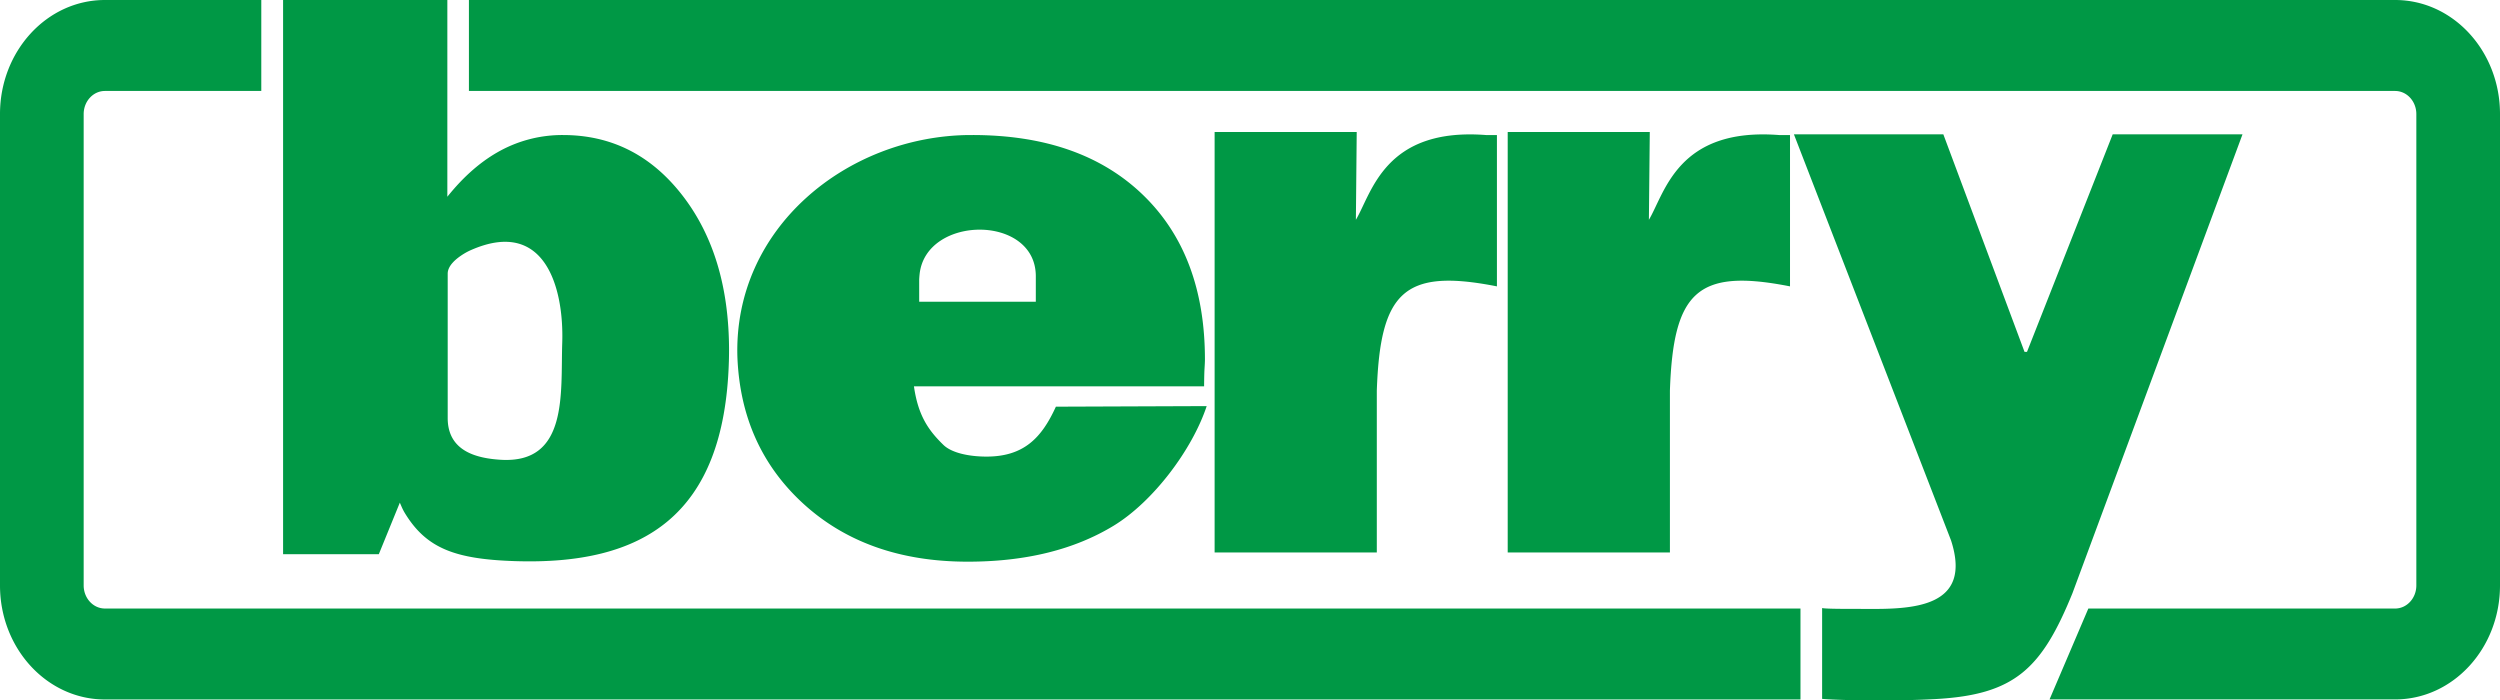
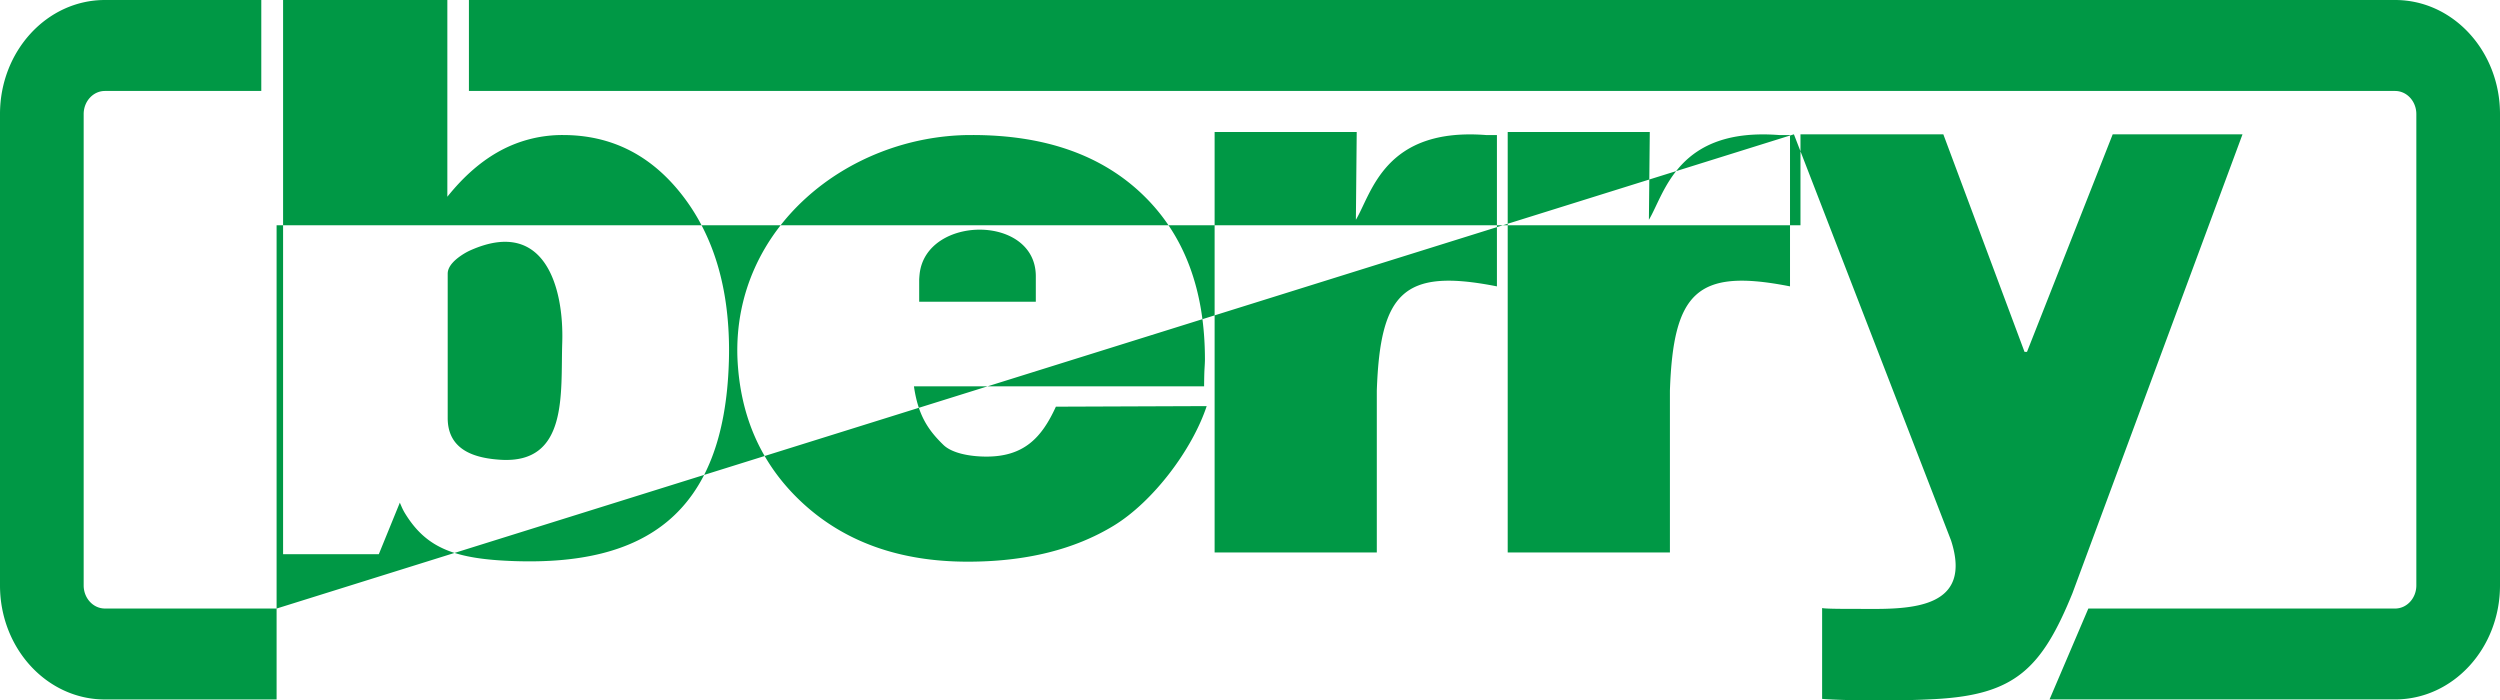
<svg xmlns="http://www.w3.org/2000/svg" id="Layer_1" data-name="Layer 1" viewBox="0 0 1352.42 378.93">
  <defs>
    <style>.cls-1{fill:#009845;fill-rule:evenodd;}</style>
  </defs>
-   <path id="Green" class="cls-1" d="M651.38,209c0-1.34.07-7,.22-9.37s.23-4.11.23-5.15q0-56.7-33.55-89.07T526,73.05h-1.57c-65.88.52-127.84,50.09-125.51,120.31q1.94,47.41,34.45,78,34.57,32.49,90.15,32.49,47,0,79-19.5c21.31-13,42.43-41.06,50.26-64.66L571.2,220a0,0,0,0,0,0,0C563.6,236.64,554,247.23,533,247c-8.65-.08-18-1.88-22.59-6.27-8.42-8.15-13.77-16.21-16-31.75Zm-91-45.78H497.25l0-12.08c.05-1,.14-2.06.25-3.07,3.73-31.89,63.14-32.18,62.84,1.62l0,13.53ZM809.79,73.05v81.87l-1.44-.28c-49-9.35-61.71,3.63-63.54,56.67,0,.22,0,.44,0,.66v86.91H657.07V71.42h76.87l-.45,47.49c8.64-14.5,15.51-50.07,70.36-45.86Zm160.66-.39h80.83l43.93,117.7h1.33l46.37-117.7h70.22l-92,248.26c-16.7,41-31.24,54.91-74.2,57.26-26,1.41-55.57.49-61.22-.12V328.94c2.4.55,16.1.42,24,.47,24.71.15,57.58-.56,45.74-37.07l-85-219.68ZM149.63,329.2H974v49.19H149.63V329.2ZM242,0H153.14V299.82h51.78l11.38-27.91c.38.92.76,1.77,1.11,2.57a28,28,0,0,0,1.79,3.38c11.62,18.85,27.12,24.6,59.1,25.68,69.58,2.36,113.56-24.5,116-108.06q.09-2.92.09-5.92,0-51.31-25.27-83.9T304.6,73.05A70.39,70.39,0,0,0,271,81.34q-15.56,8.3-29,25.1L242,0Zm62.15,185.54c-.89,27.09,3.38,65.49-33.38,63.18-13.2-.83-28.58-4.76-28.58-22.57v-78.1c0-4.33,4.45-8.13,8.89-10.85a31.77,31.77,0,0,1,3.76-1.95c39.77-17.44,50.31,20.07,49.31,50.29ZM1129.76,329.2h165.91c6.34,0,11.49-5.59,11.49-12.49V61.7c0-6.9-5.15-12.49-11.49-12.49h-1042V0h1042c31.35,0,56.75,27.62,56.75,61.68v255c0,34.06-25.4,61.68-56.75,61.68H1108.74l21-49.19ZM968.34,73.05v81.87l-1.44-.28c-48.94-9.35-61.71,3.63-63.53,56.67,0,.22,0,.44,0,.66v86.91H815.62V71.42h76.86L892,118.91c8.66-14.5,15.52-50.07,70.37-45.86ZM149.63,378.39H56.75C25.4,378.39,0,350.77,0,316.71V61.7C0,27.64,25.4,0,56.75,0h84.6V49.21H56.75c-6.34,0-11.49,5.59-11.49,12.49v255c0,6.9,5.15,12.49,11.49,12.49h92.88v49.19Z" />
+   <path id="Green" class="cls-1" d="M651.38,209c0-1.34.07-7,.22-9.37s.23-4.11.23-5.15q0-56.7-33.55-89.07T526,73.05h-1.57c-65.88.52-127.84,50.09-125.51,120.31q1.94,47.41,34.45,78,34.57,32.49,90.15,32.49,47,0,79-19.5c21.31-13,42.43-41.06,50.26-64.66L571.2,220a0,0,0,0,0,0,0C563.6,236.64,554,247.23,533,247c-8.65-.08-18-1.88-22.59-6.27-8.42-8.15-13.77-16.21-16-31.75Zm-91-45.78H497.25l0-12.08c.05-1,.14-2.06.25-3.07,3.73-31.89,63.14-32.18,62.84,1.62l0,13.53ZM809.79,73.05v81.87l-1.44-.28c-49-9.35-61.71,3.63-63.54,56.67,0,.22,0,.44,0,.66v86.91H657.07V71.42h76.87l-.45,47.49c8.64-14.5,15.51-50.07,70.36-45.86Zm160.66-.39h80.83l43.93,117.7h1.33l46.37-117.7h70.22l-92,248.26c-16.7,41-31.24,54.91-74.2,57.26-26,1.41-55.57.49-61.22-.12V328.94c2.4.55,16.1.42,24,.47,24.71.15,57.58-.56,45.74-37.07l-85-219.68ZH974v49.19H149.63V329.2ZM242,0H153.14V299.82h51.78l11.38-27.91c.38.92.76,1.77,1.11,2.57a28,28,0,0,0,1.79,3.38c11.62,18.85,27.12,24.6,59.1,25.68,69.58,2.36,113.56-24.5,116-108.06q.09-2.92.09-5.92,0-51.31-25.27-83.9T304.6,73.05A70.39,70.39,0,0,0,271,81.34q-15.56,8.3-29,25.1L242,0Zm62.15,185.54c-.89,27.09,3.38,65.49-33.38,63.18-13.2-.83-28.58-4.76-28.58-22.57v-78.1c0-4.33,4.45-8.13,8.89-10.85a31.77,31.77,0,0,1,3.76-1.95c39.77-17.44,50.31,20.07,49.31,50.29ZM1129.76,329.2h165.91c6.34,0,11.49-5.59,11.49-12.49V61.7c0-6.9-5.15-12.49-11.49-12.49h-1042V0h1042c31.35,0,56.75,27.62,56.75,61.68v255c0,34.06-25.4,61.68-56.75,61.68H1108.74l21-49.19ZM968.34,73.05v81.87l-1.44-.28c-48.94-9.35-61.71,3.63-63.53,56.67,0,.22,0,.44,0,.66v86.91H815.62V71.42h76.86L892,118.91c8.66-14.5,15.52-50.07,70.37-45.86ZM149.63,378.39H56.75C25.4,378.39,0,350.77,0,316.71V61.7C0,27.64,25.4,0,56.75,0h84.6V49.21H56.75c-6.34,0-11.49,5.59-11.49,12.49v255c0,6.9,5.15,12.49,11.49,12.49h92.88v49.19Z" />
</svg>